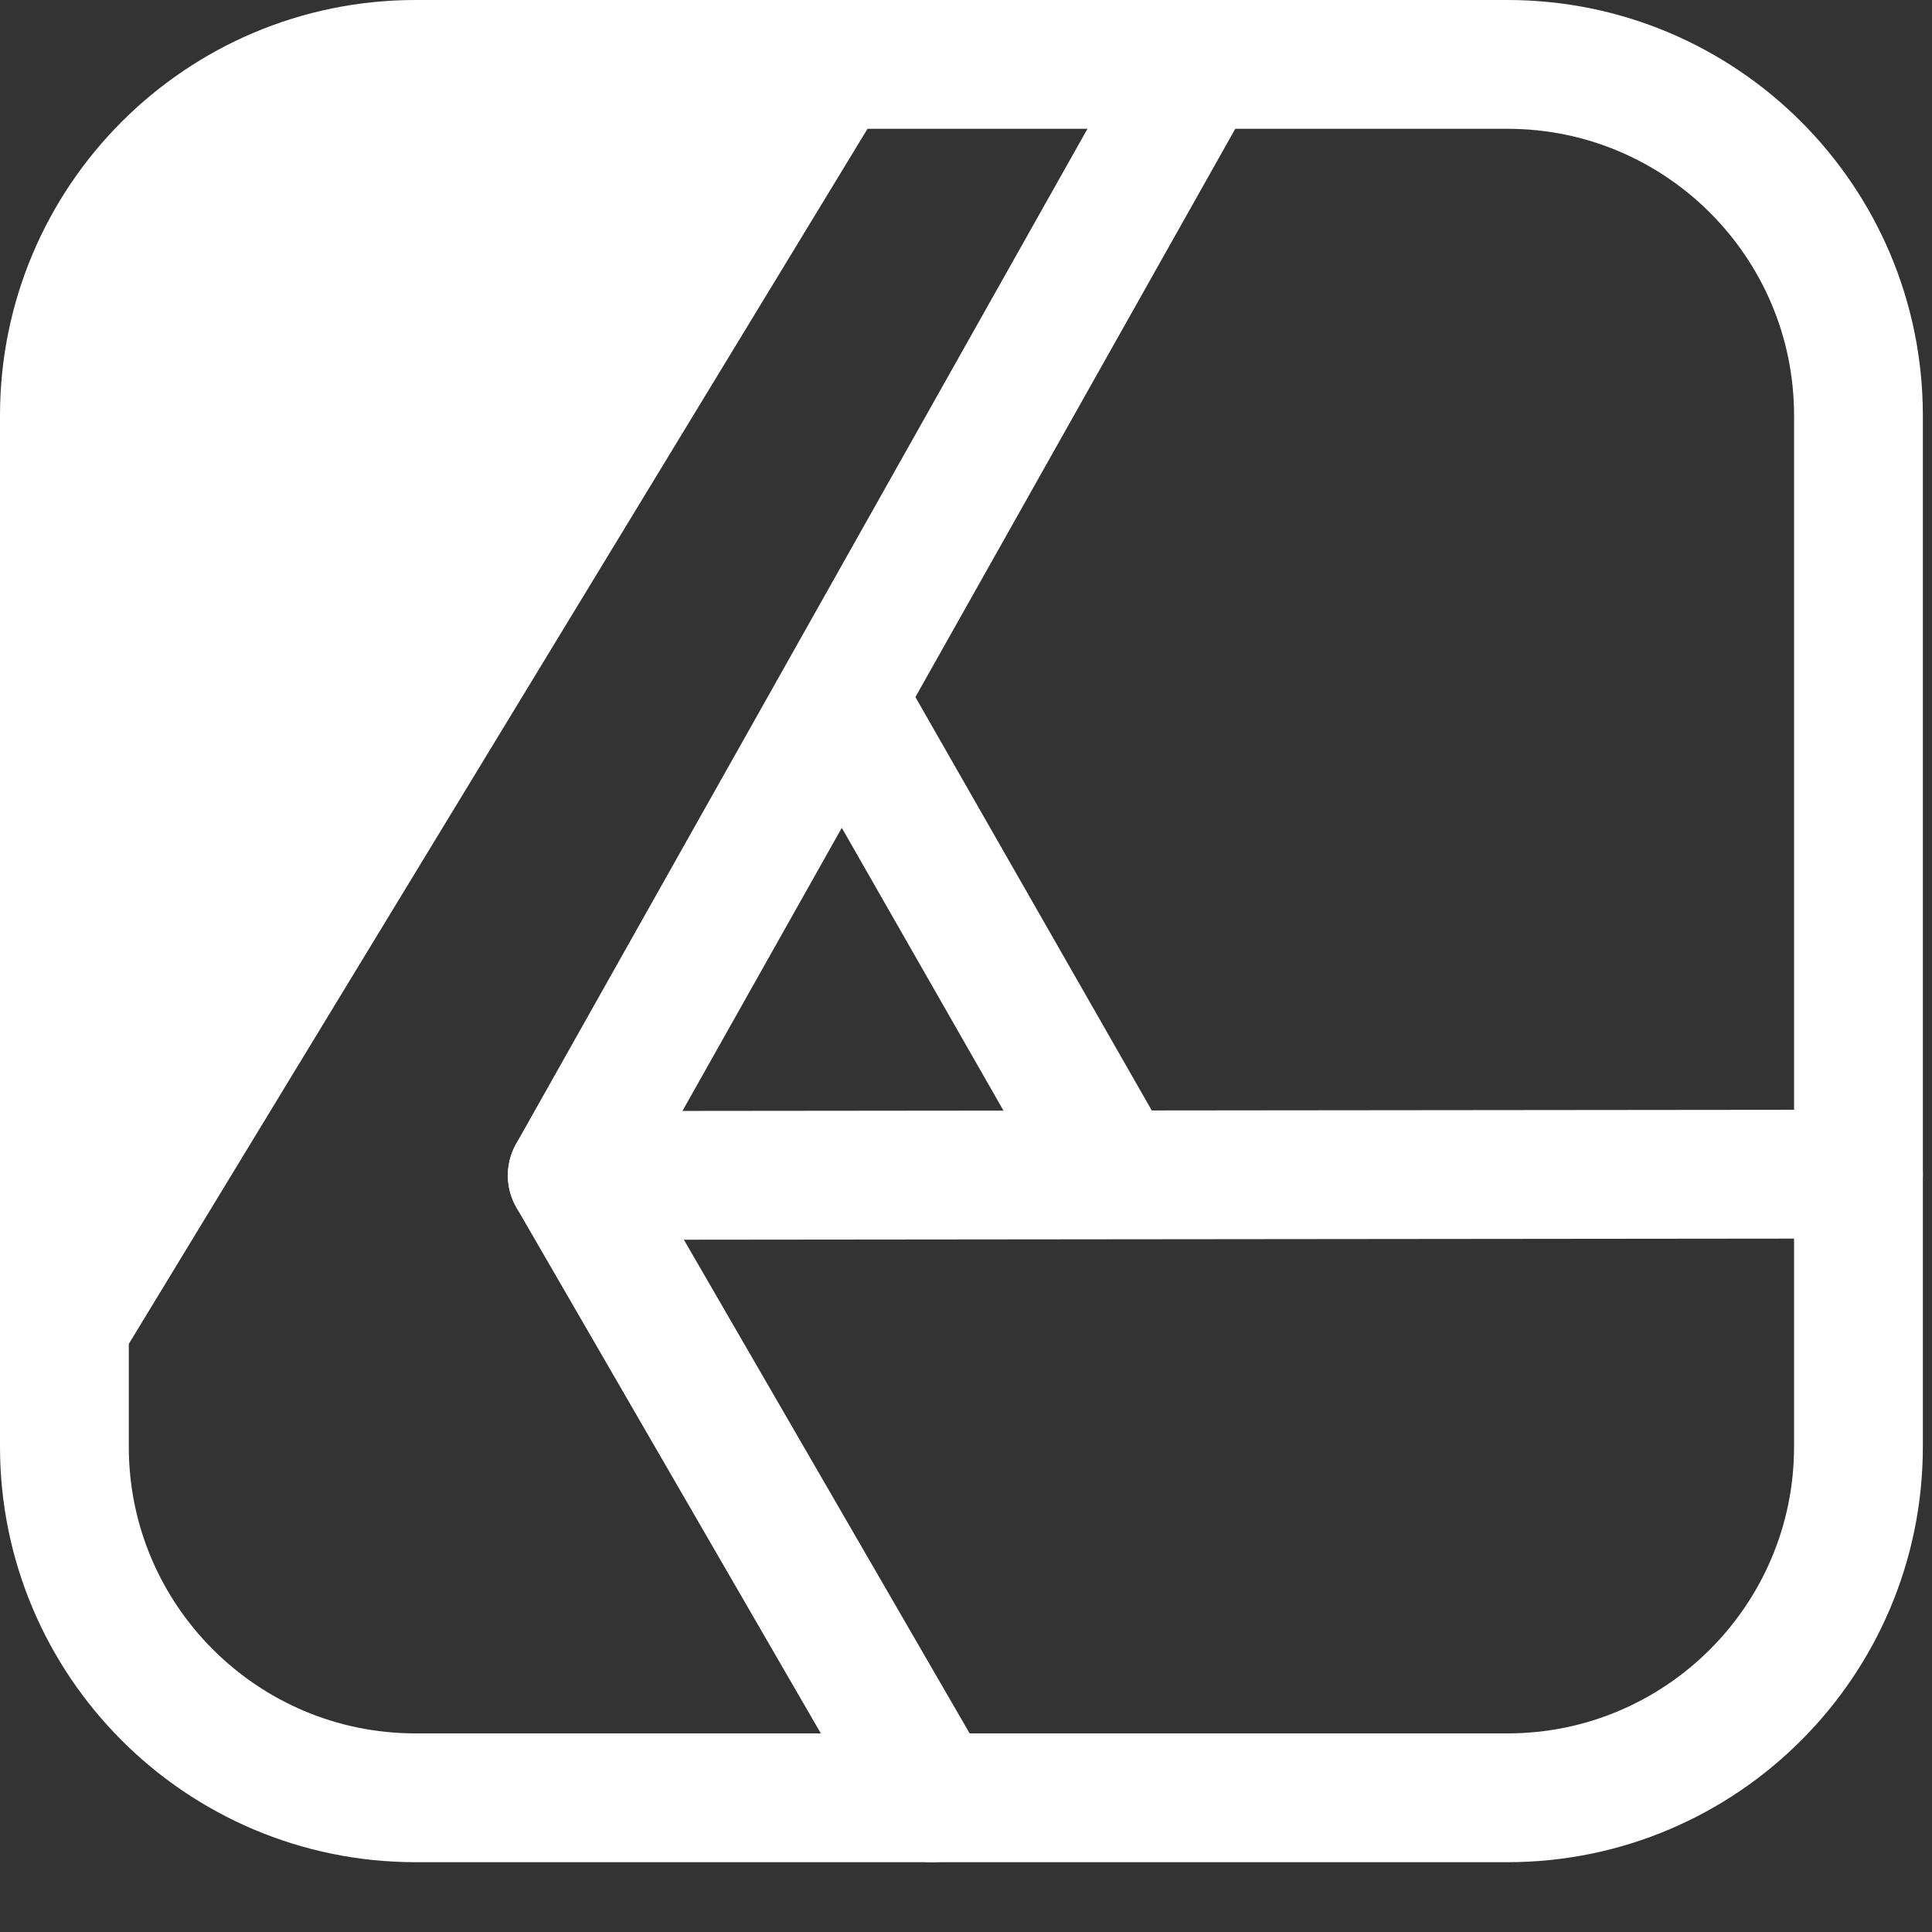
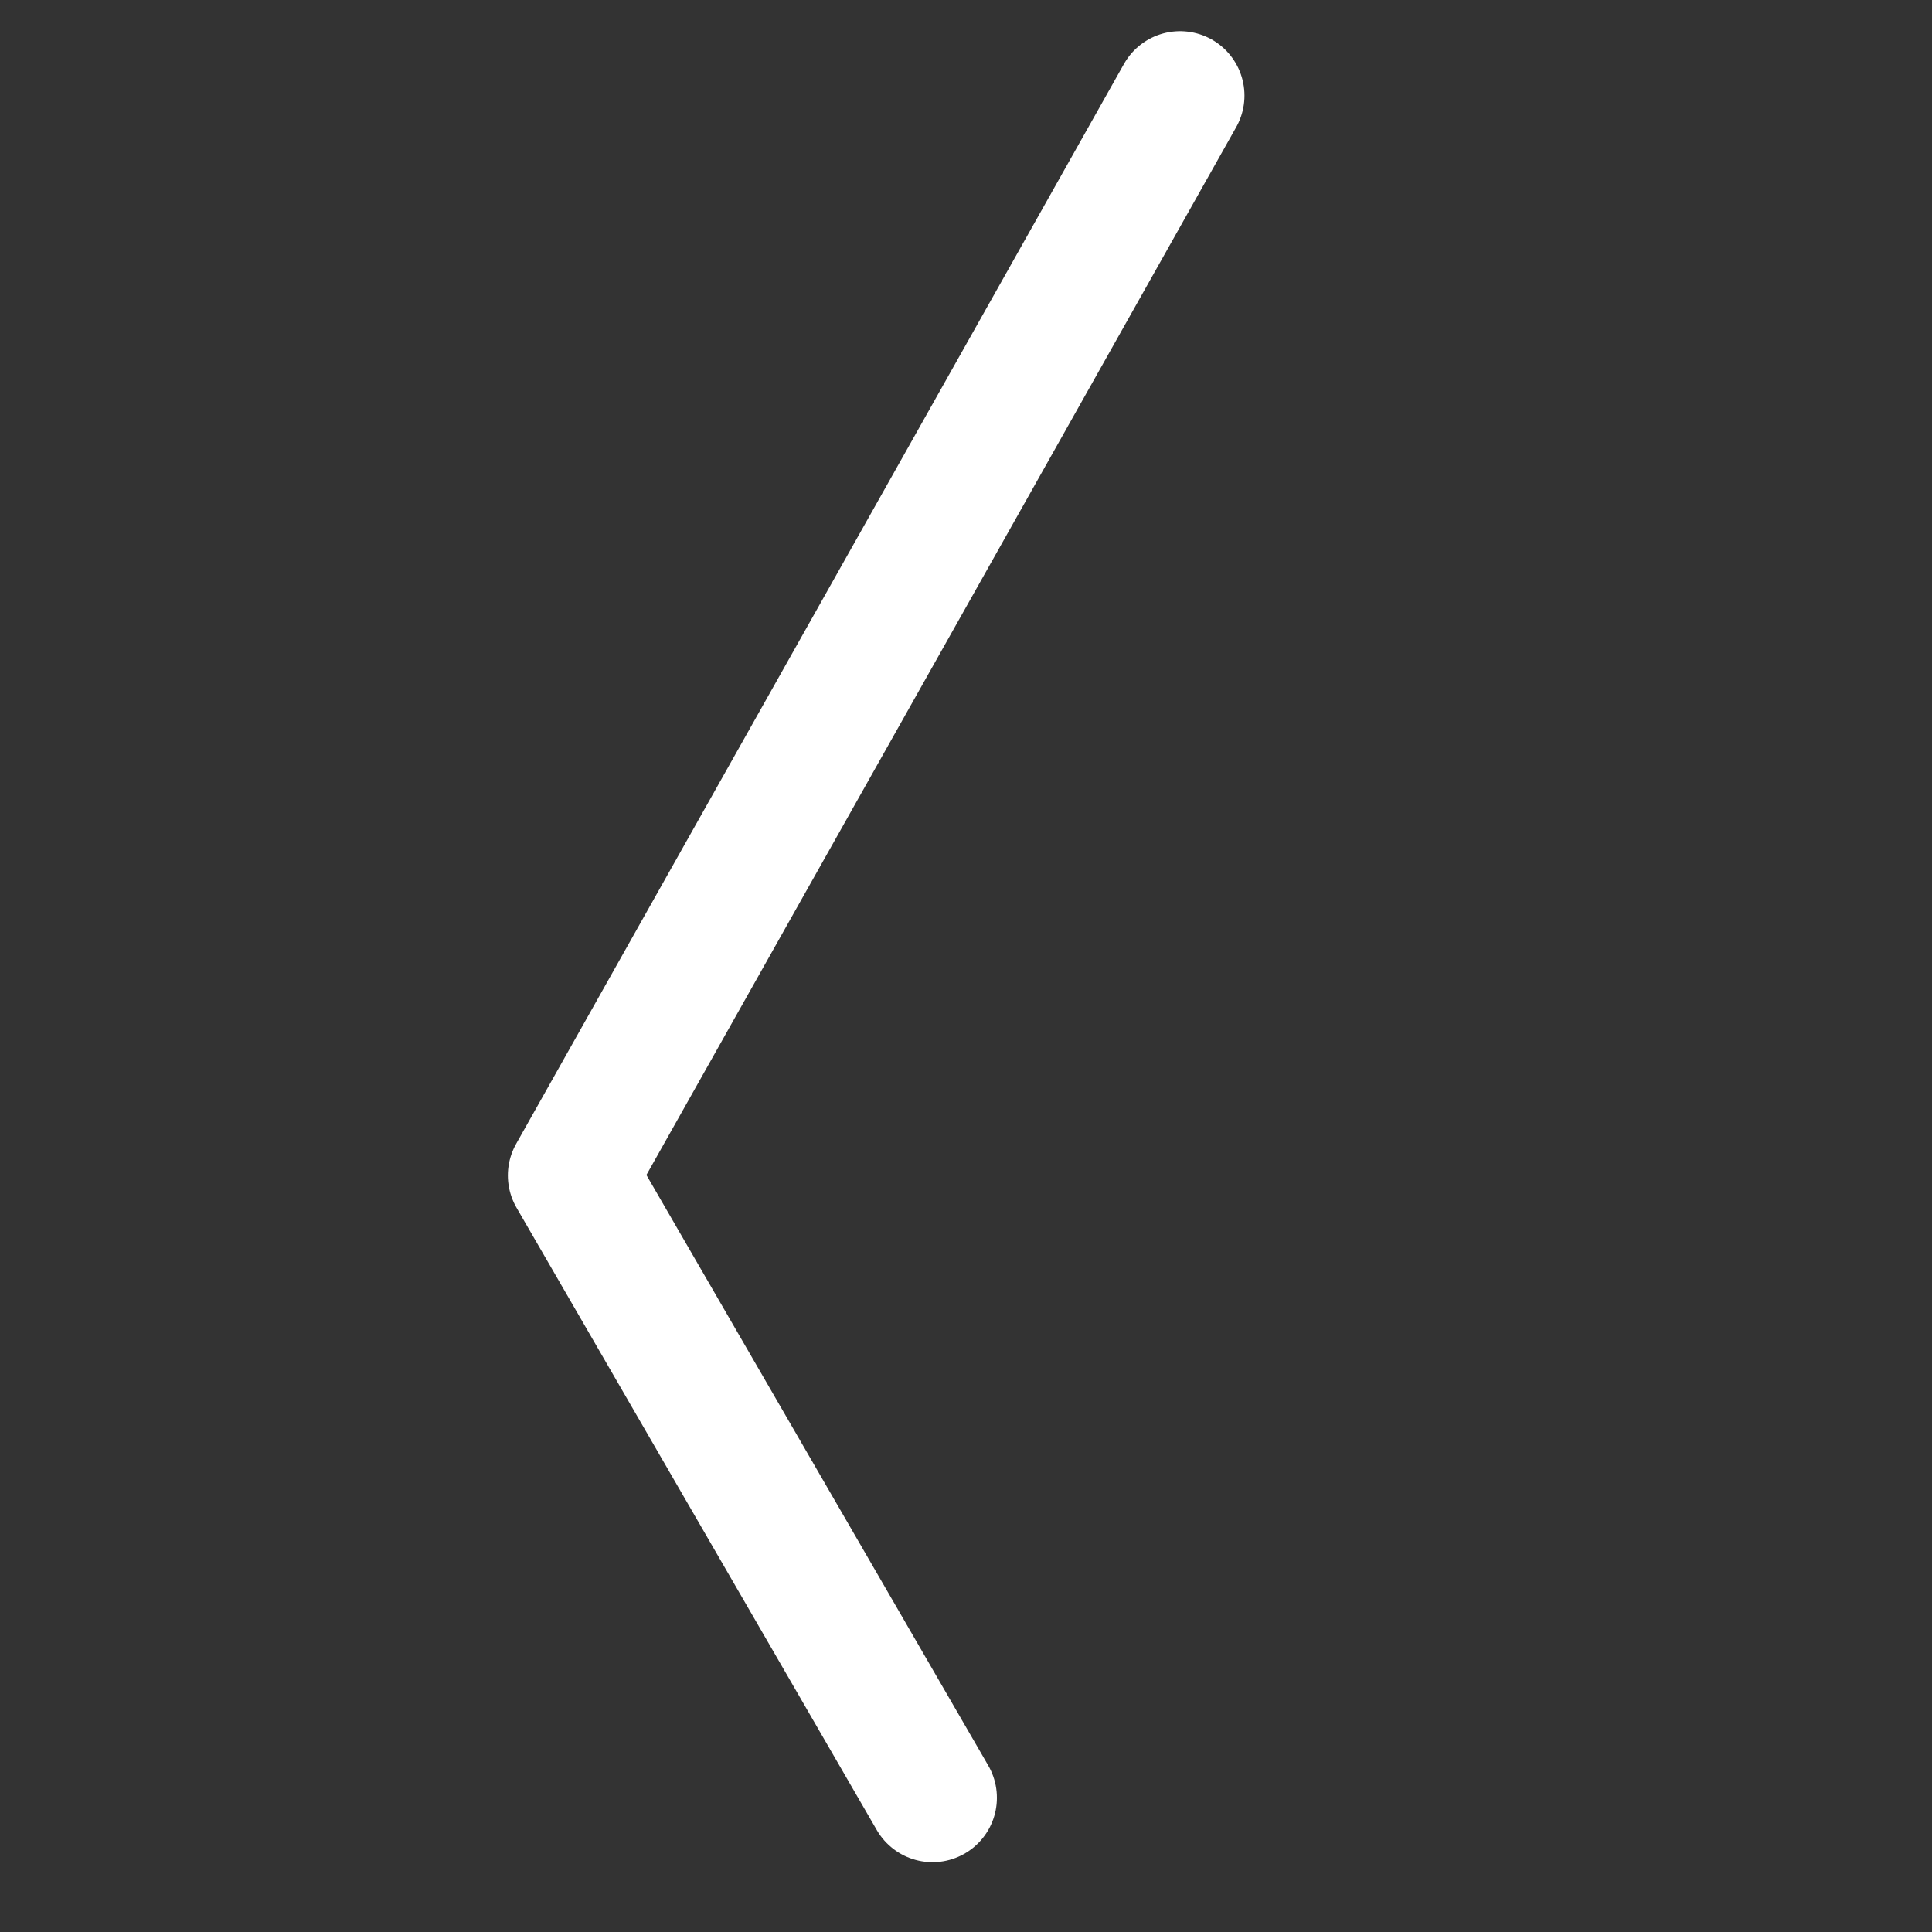
<svg xmlns="http://www.w3.org/2000/svg" width="100%" height="100%" viewBox="0 0 15 15" version="1.1" xml:space="preserve" style="fill-rule:evenodd;clip-rule:evenodd;stroke-linecap:round;stroke-linejoin:round;stroke-miterlimit:1.5;">
  <rect x="0" y="0" width="15" height="15" fill="#333333" stroke="none" />
  <g id="Affinity">
-     <path d="M14.429,3.226c0,-1.505 -1.221,-2.726 -2.725,-2.726l-8.478,0c-1.505,0 -2.726,1.221 -2.726,2.726l-0,8.006c-0,1.504 1.221,2.726 2.726,2.726l8.478,-0c1.504,-0 2.725,-1.222 2.725,-2.726l0,-8.006Z" style="fill:none;stroke:#FFF;stroke-width:1px;" />
    <path d="M9.162,0.742l-4.719,8.384l2.797,4.832" style="fill:none;stroke:#FFF;stroke-width:1px;" />
-     <path d="M4.443,9.126l9.986,-0.01" style="fill:none;stroke:#FFF;stroke-width:1px;" />
-     <path d="M6.582,5.501l2.067,3.615" style="fill:none;stroke:#FFF;stroke-width:1px;" />
-     <path d="M6.307,0.742l-5.807,9.552l0.827,-8.906l4.98,-0.646Z" style="fill:#FFF;stroke:#FFF;stroke-width:1px;" />
  </g>
</svg>